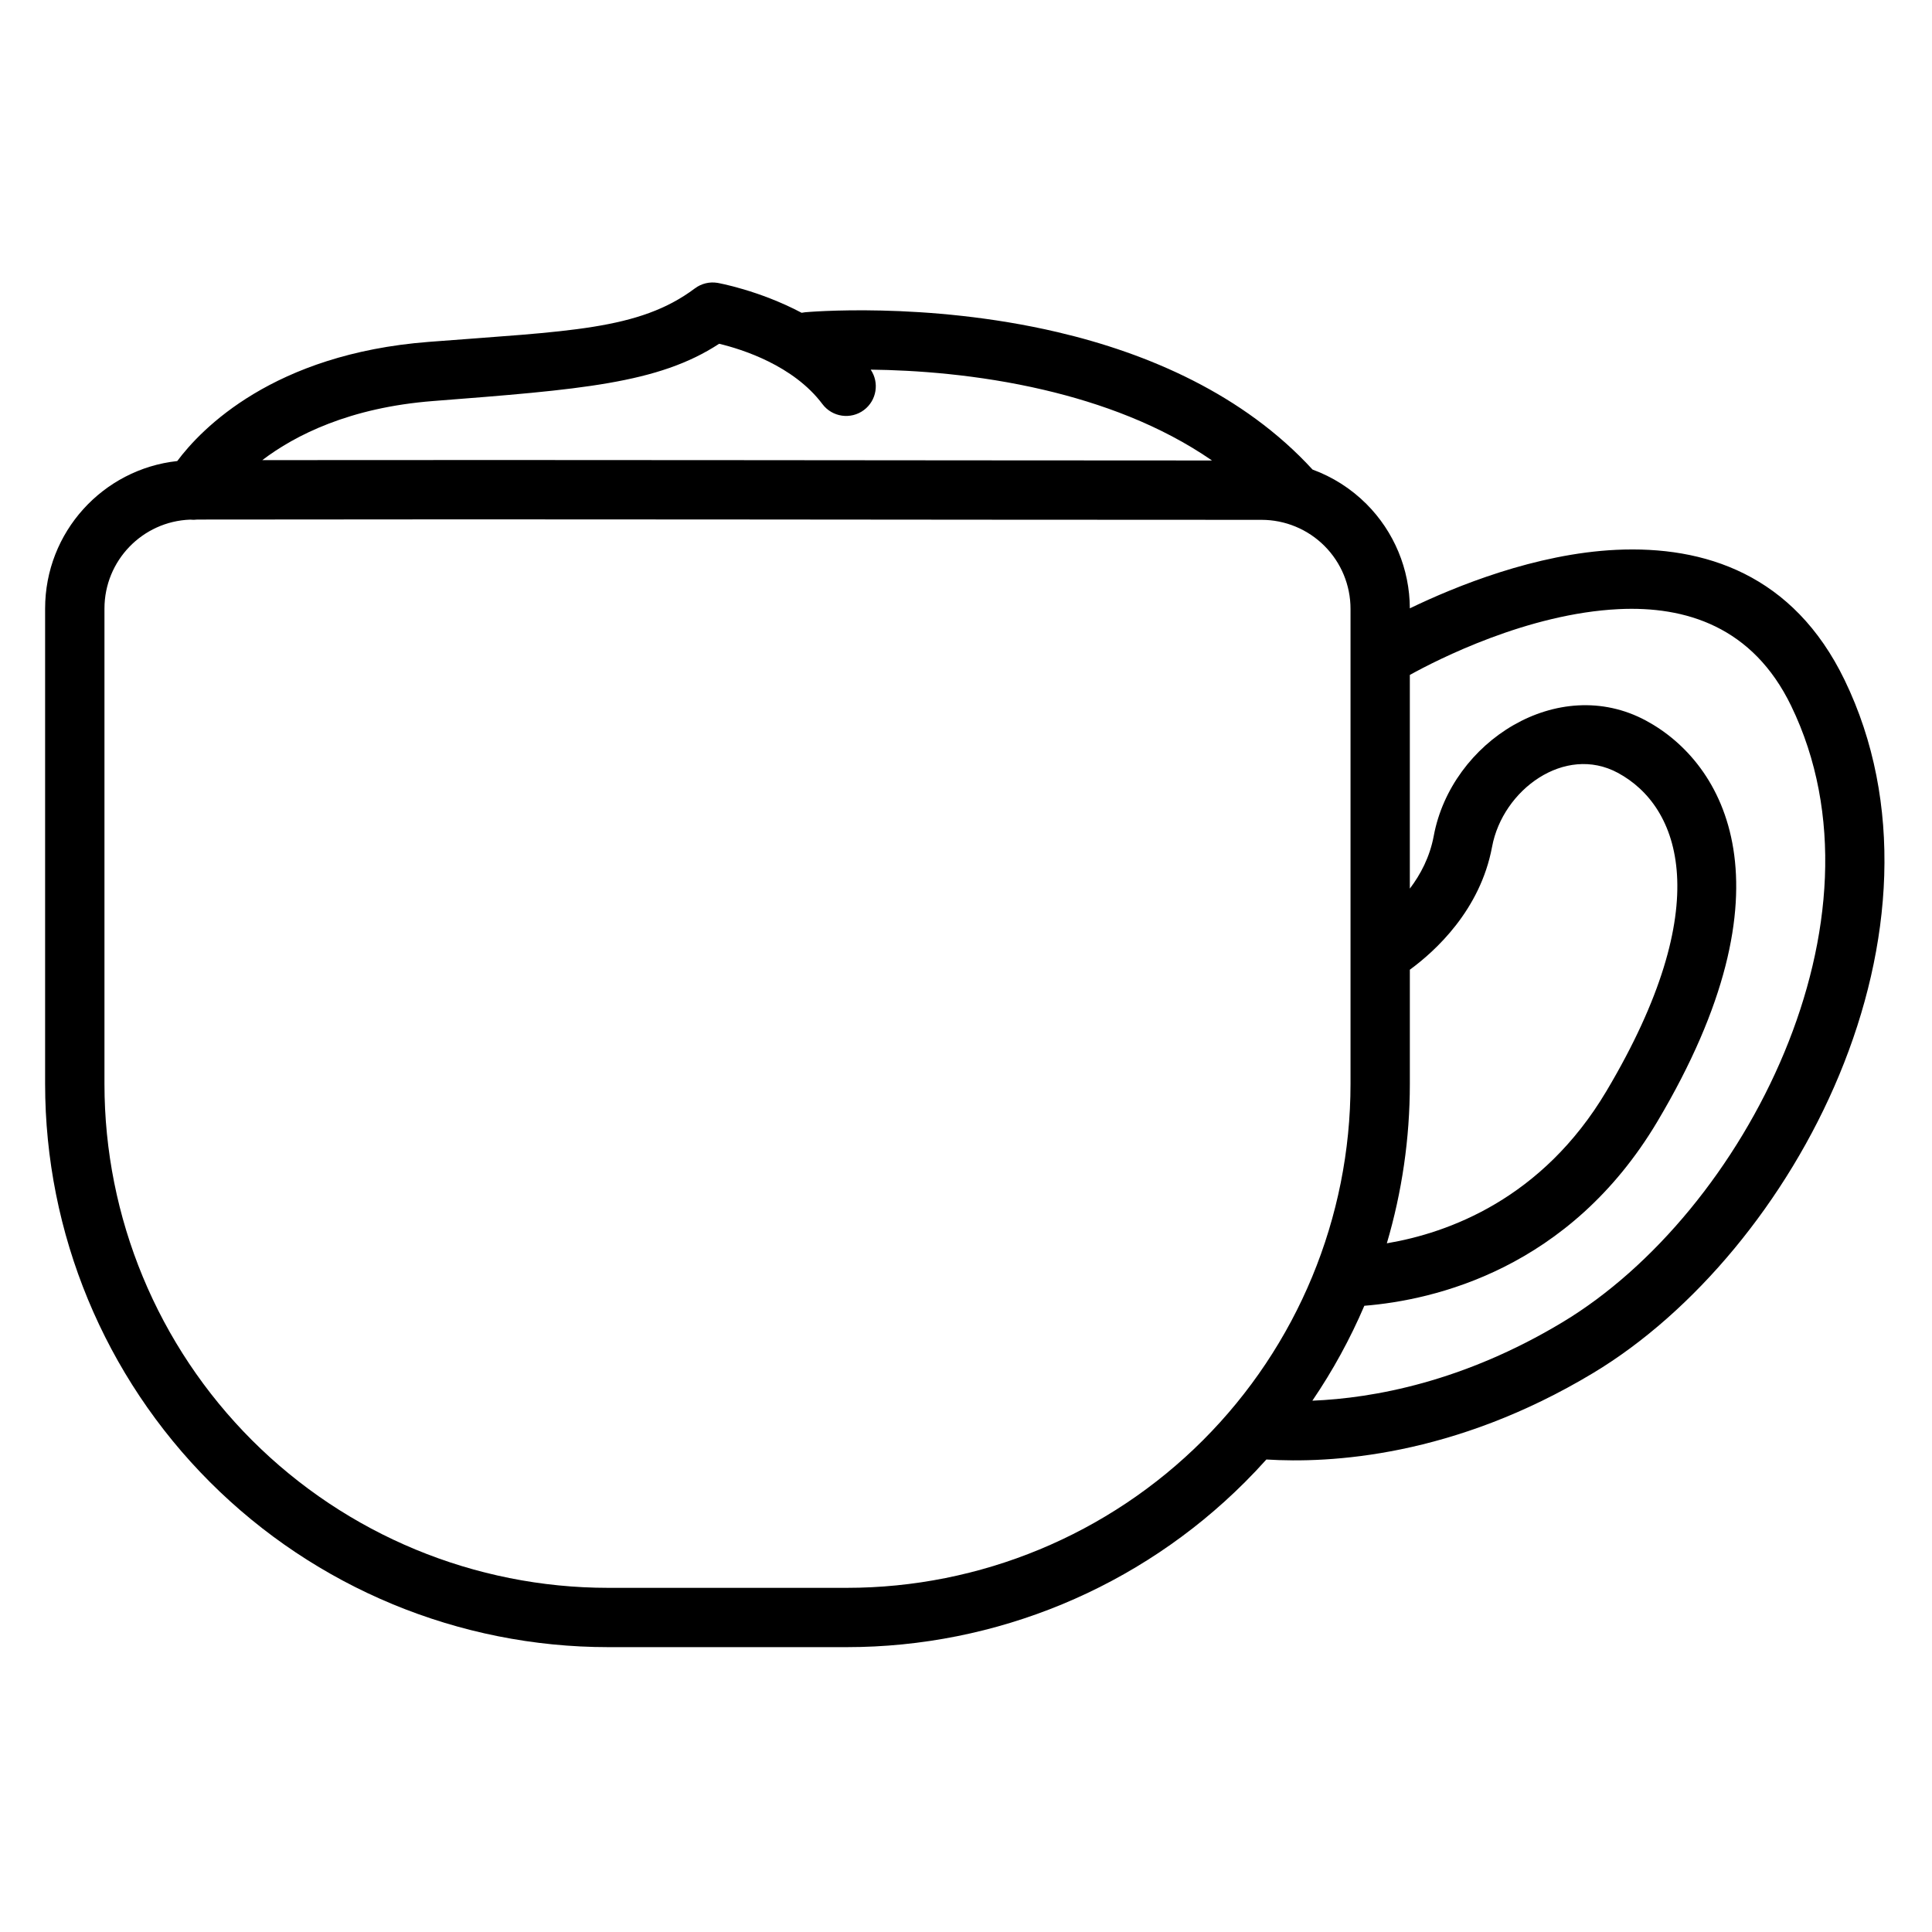
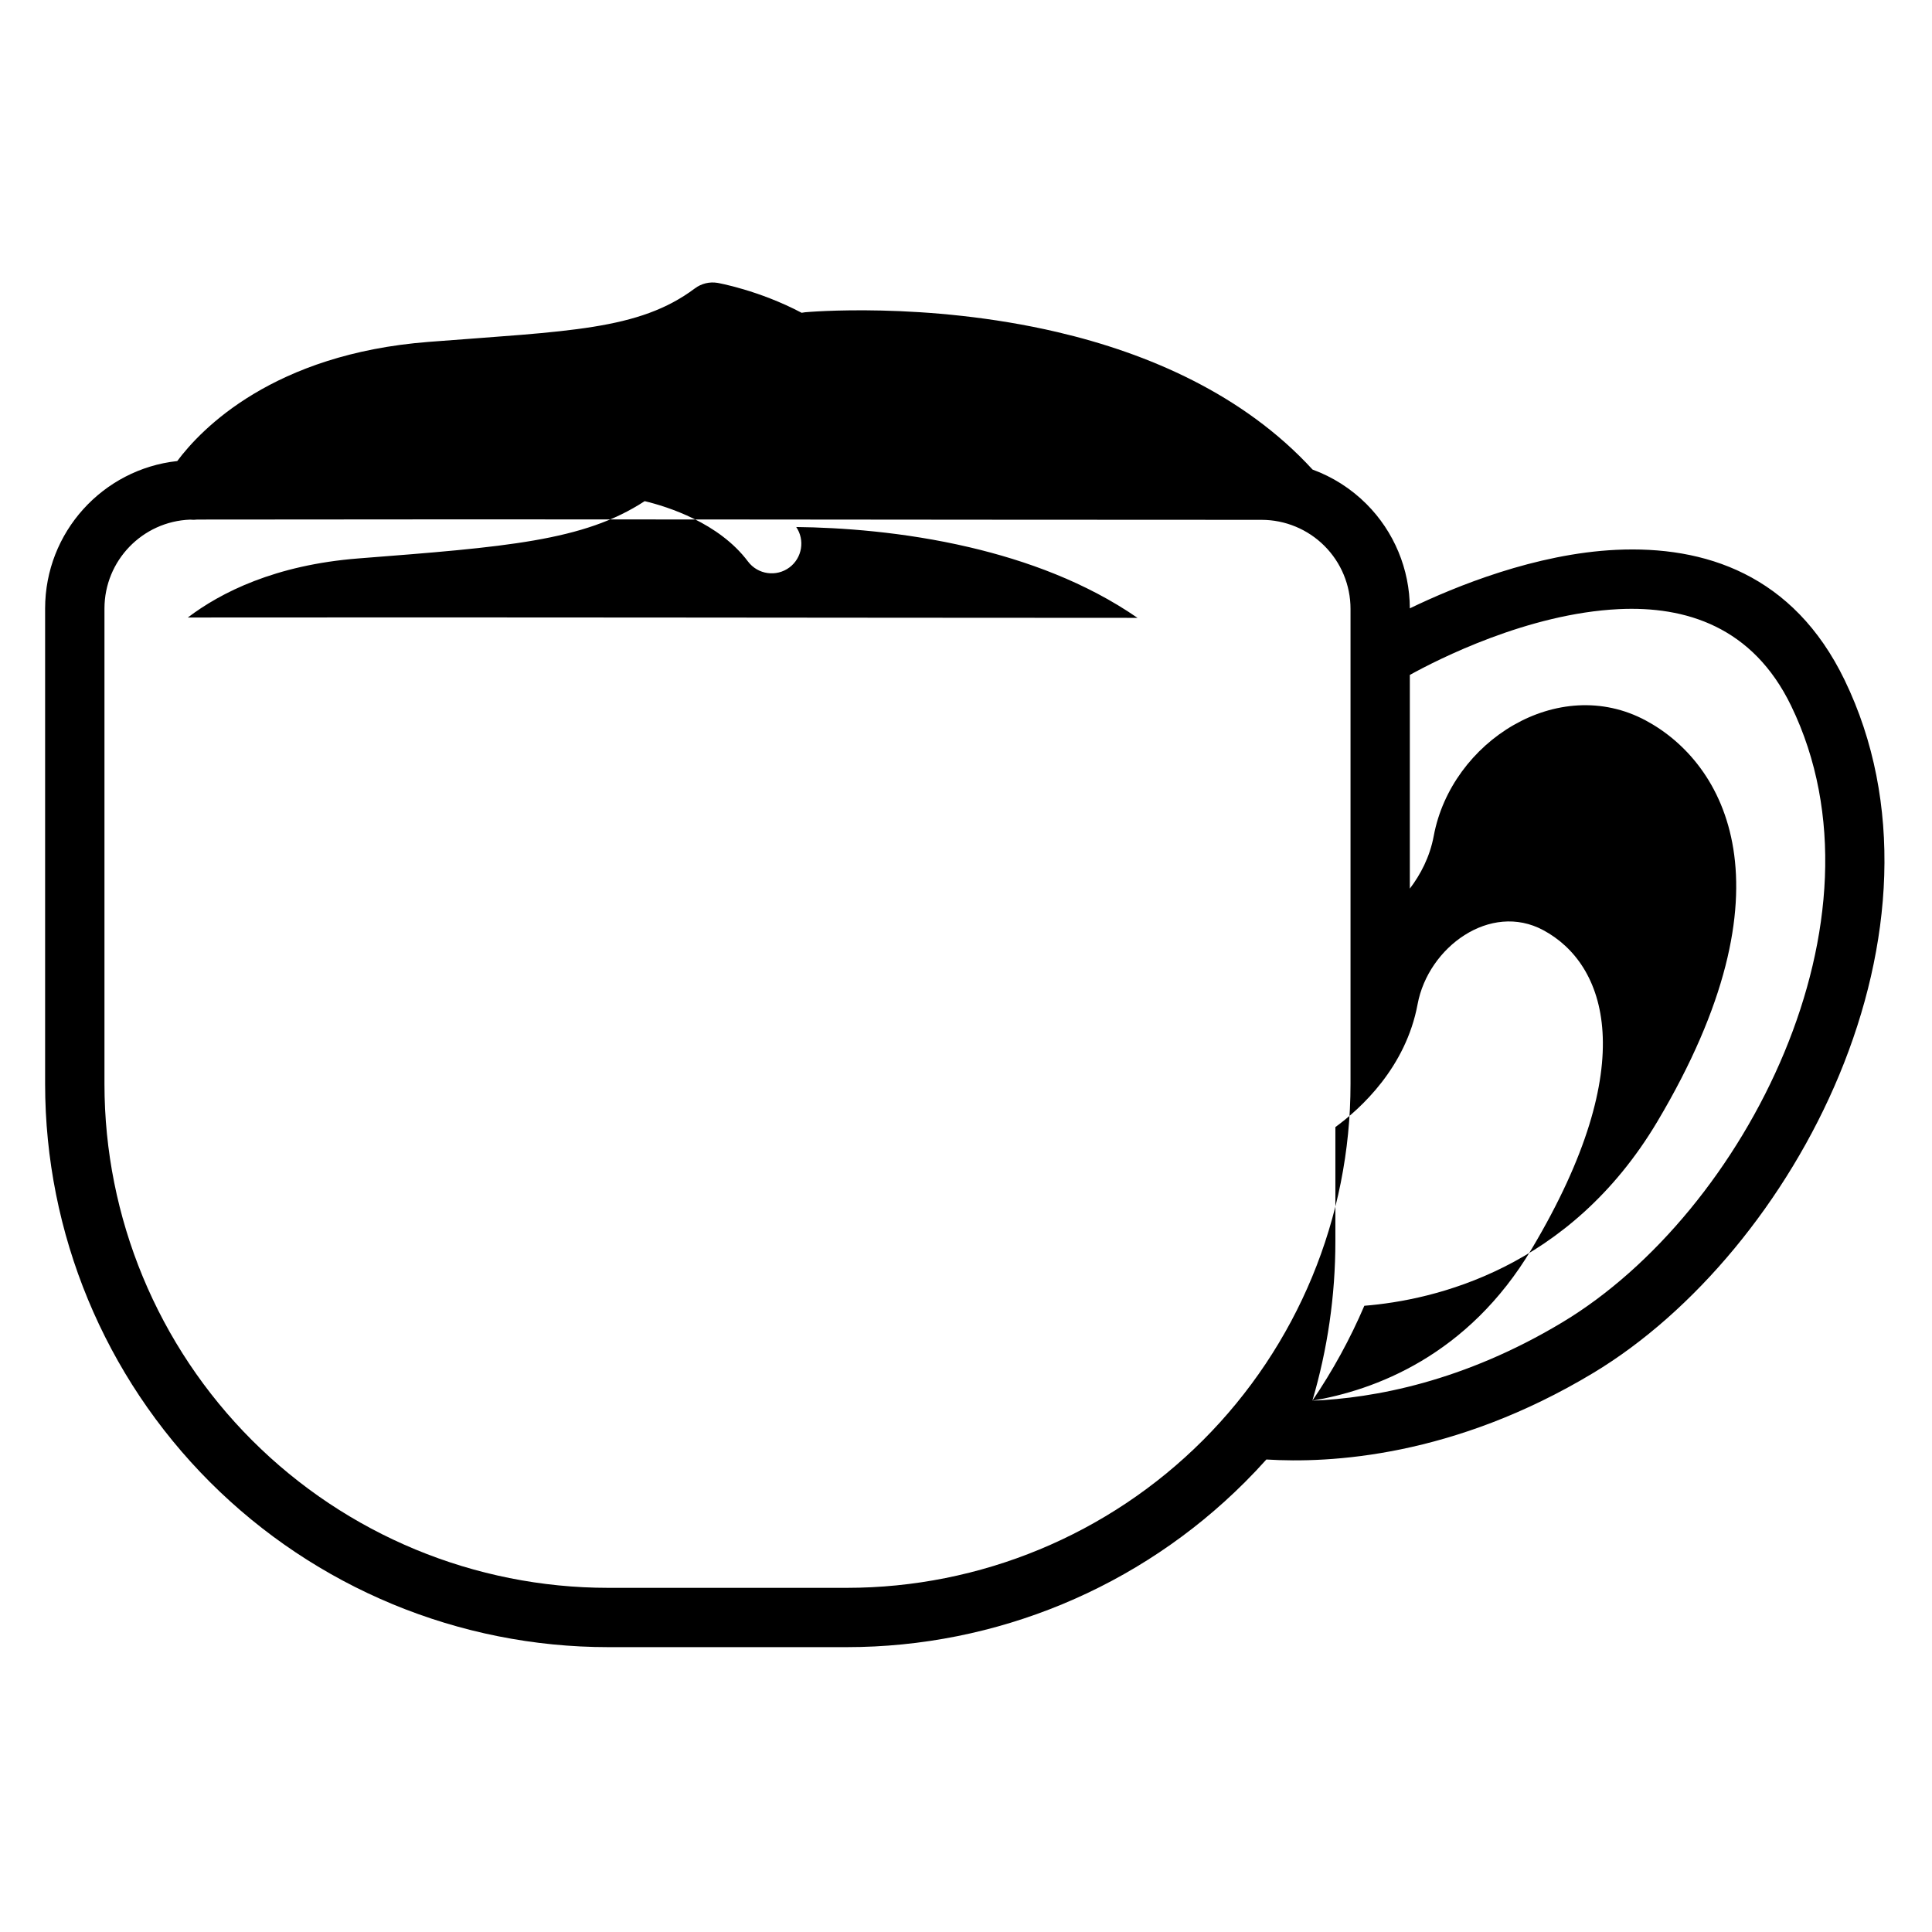
<svg xmlns="http://www.w3.org/2000/svg" fill="#000000" width="800px" height="800px" version="1.1" viewBox="144 144 512 512">
-   <path d="m190.96 266.2c6.379-8.551 25.438-28.391 66.598-31.594 37.078-2.887 55.754-3.055 70.586-14.176 1.719-1.289 3.891-1.82 6.012-1.465 0 0 10.891 1.902 22.285 7.926 0.301-0.062 0.609-0.109 0.918-0.141 0 0 31.801-2.965 66.91 5.269 23.914 5.609 49.242 16.434 67.57 36.418 5.312 1.949 10.188 5.035 14.266 9.109 7.344 7.344 11.48 17.289 11.516 27.672 12.145-5.863 33.34-14.488 54.66-15.504 23.461-1.117 46.988 6.5 60.543 34.469 15.805 32.625 12.707 70.691-1.402 104.67-13.91 33.5-38.477 62.91-65.184 78.988-37.059 22.312-69.879 23.988-86.637 22.941-1.836 2.051-3.734 4.059-5.691 6.012-27.988 27.988-65.953 43.715-105.54 43.715h-63.16c-39.582 0-77.547-15.727-105.54-43.715-27.992-27.992-43.715-65.953-43.715-105.54v-125.99c0-20.25 15.312-36.93 35-39.078zm3.43 15.508c-12.621 0.465-22.707 10.84-22.707 23.57v125.99c0 35.414 14.066 69.375 39.109 94.418 25.043 25.043 59.004 39.109 94.418 39.109h63.164c35.41 0 69.375-14.066 94.418-39.109 25.043-25.043 39.109-59.004 39.109-94.418v-125.92c0-6.258-2.484-12.258-6.91-16.68-4.422-4.422-10.422-6.906-16.68-6.906-94.012 0-188.02-0.223-282.03-0.074-0.621 0.082-1.258 0.09-1.891 0.02zm297.4 233.49c16.234-0.668 40.082-5.012 66.332-20.82 24.148-14.539 46.199-41.258 58.773-71.547 12.375-29.801 15.637-63.176 1.773-91.785-10.18-21.016-28.012-26.461-45.641-25.621-24.164 1.152-48.117 13.402-55.406 17.441v56.625c2.809-3.691 5.289-8.344 6.336-13.961 4.652-25.027 32.961-43.086 56.23-30.57 20.805 11.191 39.977 44.168 3.031 106.26-23.293 39.145-59.16 47.332-77.656 48.824-3.762 8.785-8.371 17.207-13.77 25.148zm19.734-41.707c16.277-2.742 41.188-11.75 58.18-40.309 29.344-49.316 19.559-75.488 3.031-84.375-14.051-7.559-30.508 4.484-33.32 19.598-3.125 16.812-15.098 27.68-21.793 32.578v30.285c0 14.422-2.086 28.633-6.098 42.223zm-136.78-231.53c2.34 3.449 1.578 8.172-1.789 10.699-3.473 2.602-8.406 1.898-11.008-1.574-7.695-10.262-21.328-14.535-27.367-15.984-16.137 10.559-36.711 12.133-75.805 15.176-22.121 1.723-36.523 9.027-45.266 15.66 83.898-0.094 167.79 0.078 251.68 0.094-13.664-9.434-29.449-15.172-44.516-18.707-17.613-4.133-34.324-5.231-45.93-5.367z" fill-rule="evenodd" />
+   <path d="m190.96 266.2c6.379-8.551 25.438-28.391 66.598-31.594 37.078-2.887 55.754-3.055 70.586-14.176 1.719-1.289 3.891-1.82 6.012-1.465 0 0 10.891 1.902 22.285 7.926 0.301-0.062 0.609-0.109 0.918-0.141 0 0 31.801-2.965 66.91 5.269 23.914 5.609 49.242 16.434 67.57 36.418 5.312 1.949 10.188 5.035 14.266 9.109 7.344 7.344 11.48 17.289 11.516 27.672 12.145-5.863 33.34-14.488 54.66-15.504 23.461-1.117 46.988 6.5 60.543 34.469 15.805 32.625 12.707 70.691-1.402 104.67-13.91 33.5-38.477 62.91-65.184 78.988-37.059 22.312-69.879 23.988-86.637 22.941-1.836 2.051-3.734 4.059-5.691 6.012-27.988 27.988-65.953 43.715-105.54 43.715h-63.16c-39.582 0-77.547-15.727-105.54-43.715-27.992-27.992-43.715-65.953-43.715-105.54v-125.99c0-20.25 15.312-36.93 35-39.078zm3.43 15.508c-12.621 0.465-22.707 10.84-22.707 23.57v125.99c0 35.414 14.066 69.375 39.109 94.418 25.043 25.043 59.004 39.109 94.418 39.109h63.164c35.41 0 69.375-14.066 94.418-39.109 25.043-25.043 39.109-59.004 39.109-94.418v-125.92c0-6.258-2.484-12.258-6.91-16.68-4.422-4.422-10.422-6.906-16.68-6.906-94.012 0-188.02-0.223-282.03-0.074-0.621 0.082-1.258 0.09-1.891 0.02zm297.4 233.49c16.234-0.668 40.082-5.012 66.332-20.82 24.148-14.539 46.199-41.258 58.773-71.547 12.375-29.801 15.637-63.176 1.773-91.785-10.18-21.016-28.012-26.461-45.641-25.621-24.164 1.152-48.117 13.402-55.406 17.441v56.625c2.809-3.691 5.289-8.344 6.336-13.961 4.652-25.027 32.961-43.086 56.23-30.57 20.805 11.191 39.977 44.168 3.031 106.26-23.293 39.145-59.16 47.332-77.656 48.824-3.762 8.785-8.371 17.207-13.77 25.148zc16.277-2.742 41.188-11.75 58.18-40.309 29.344-49.316 19.559-75.488 3.031-84.375-14.051-7.559-30.508 4.484-33.32 19.598-3.125 16.812-15.098 27.68-21.793 32.578v30.285c0 14.422-2.086 28.633-6.098 42.223zm-136.78-231.53c2.34 3.449 1.578 8.172-1.789 10.699-3.473 2.602-8.406 1.898-11.008-1.574-7.695-10.262-21.328-14.535-27.367-15.984-16.137 10.559-36.711 12.133-75.805 15.176-22.121 1.723-36.523 9.027-45.266 15.66 83.898-0.094 167.79 0.078 251.68 0.094-13.664-9.434-29.449-15.172-44.516-18.707-17.613-4.133-34.324-5.231-45.93-5.367z" fill-rule="evenodd" />
</svg>